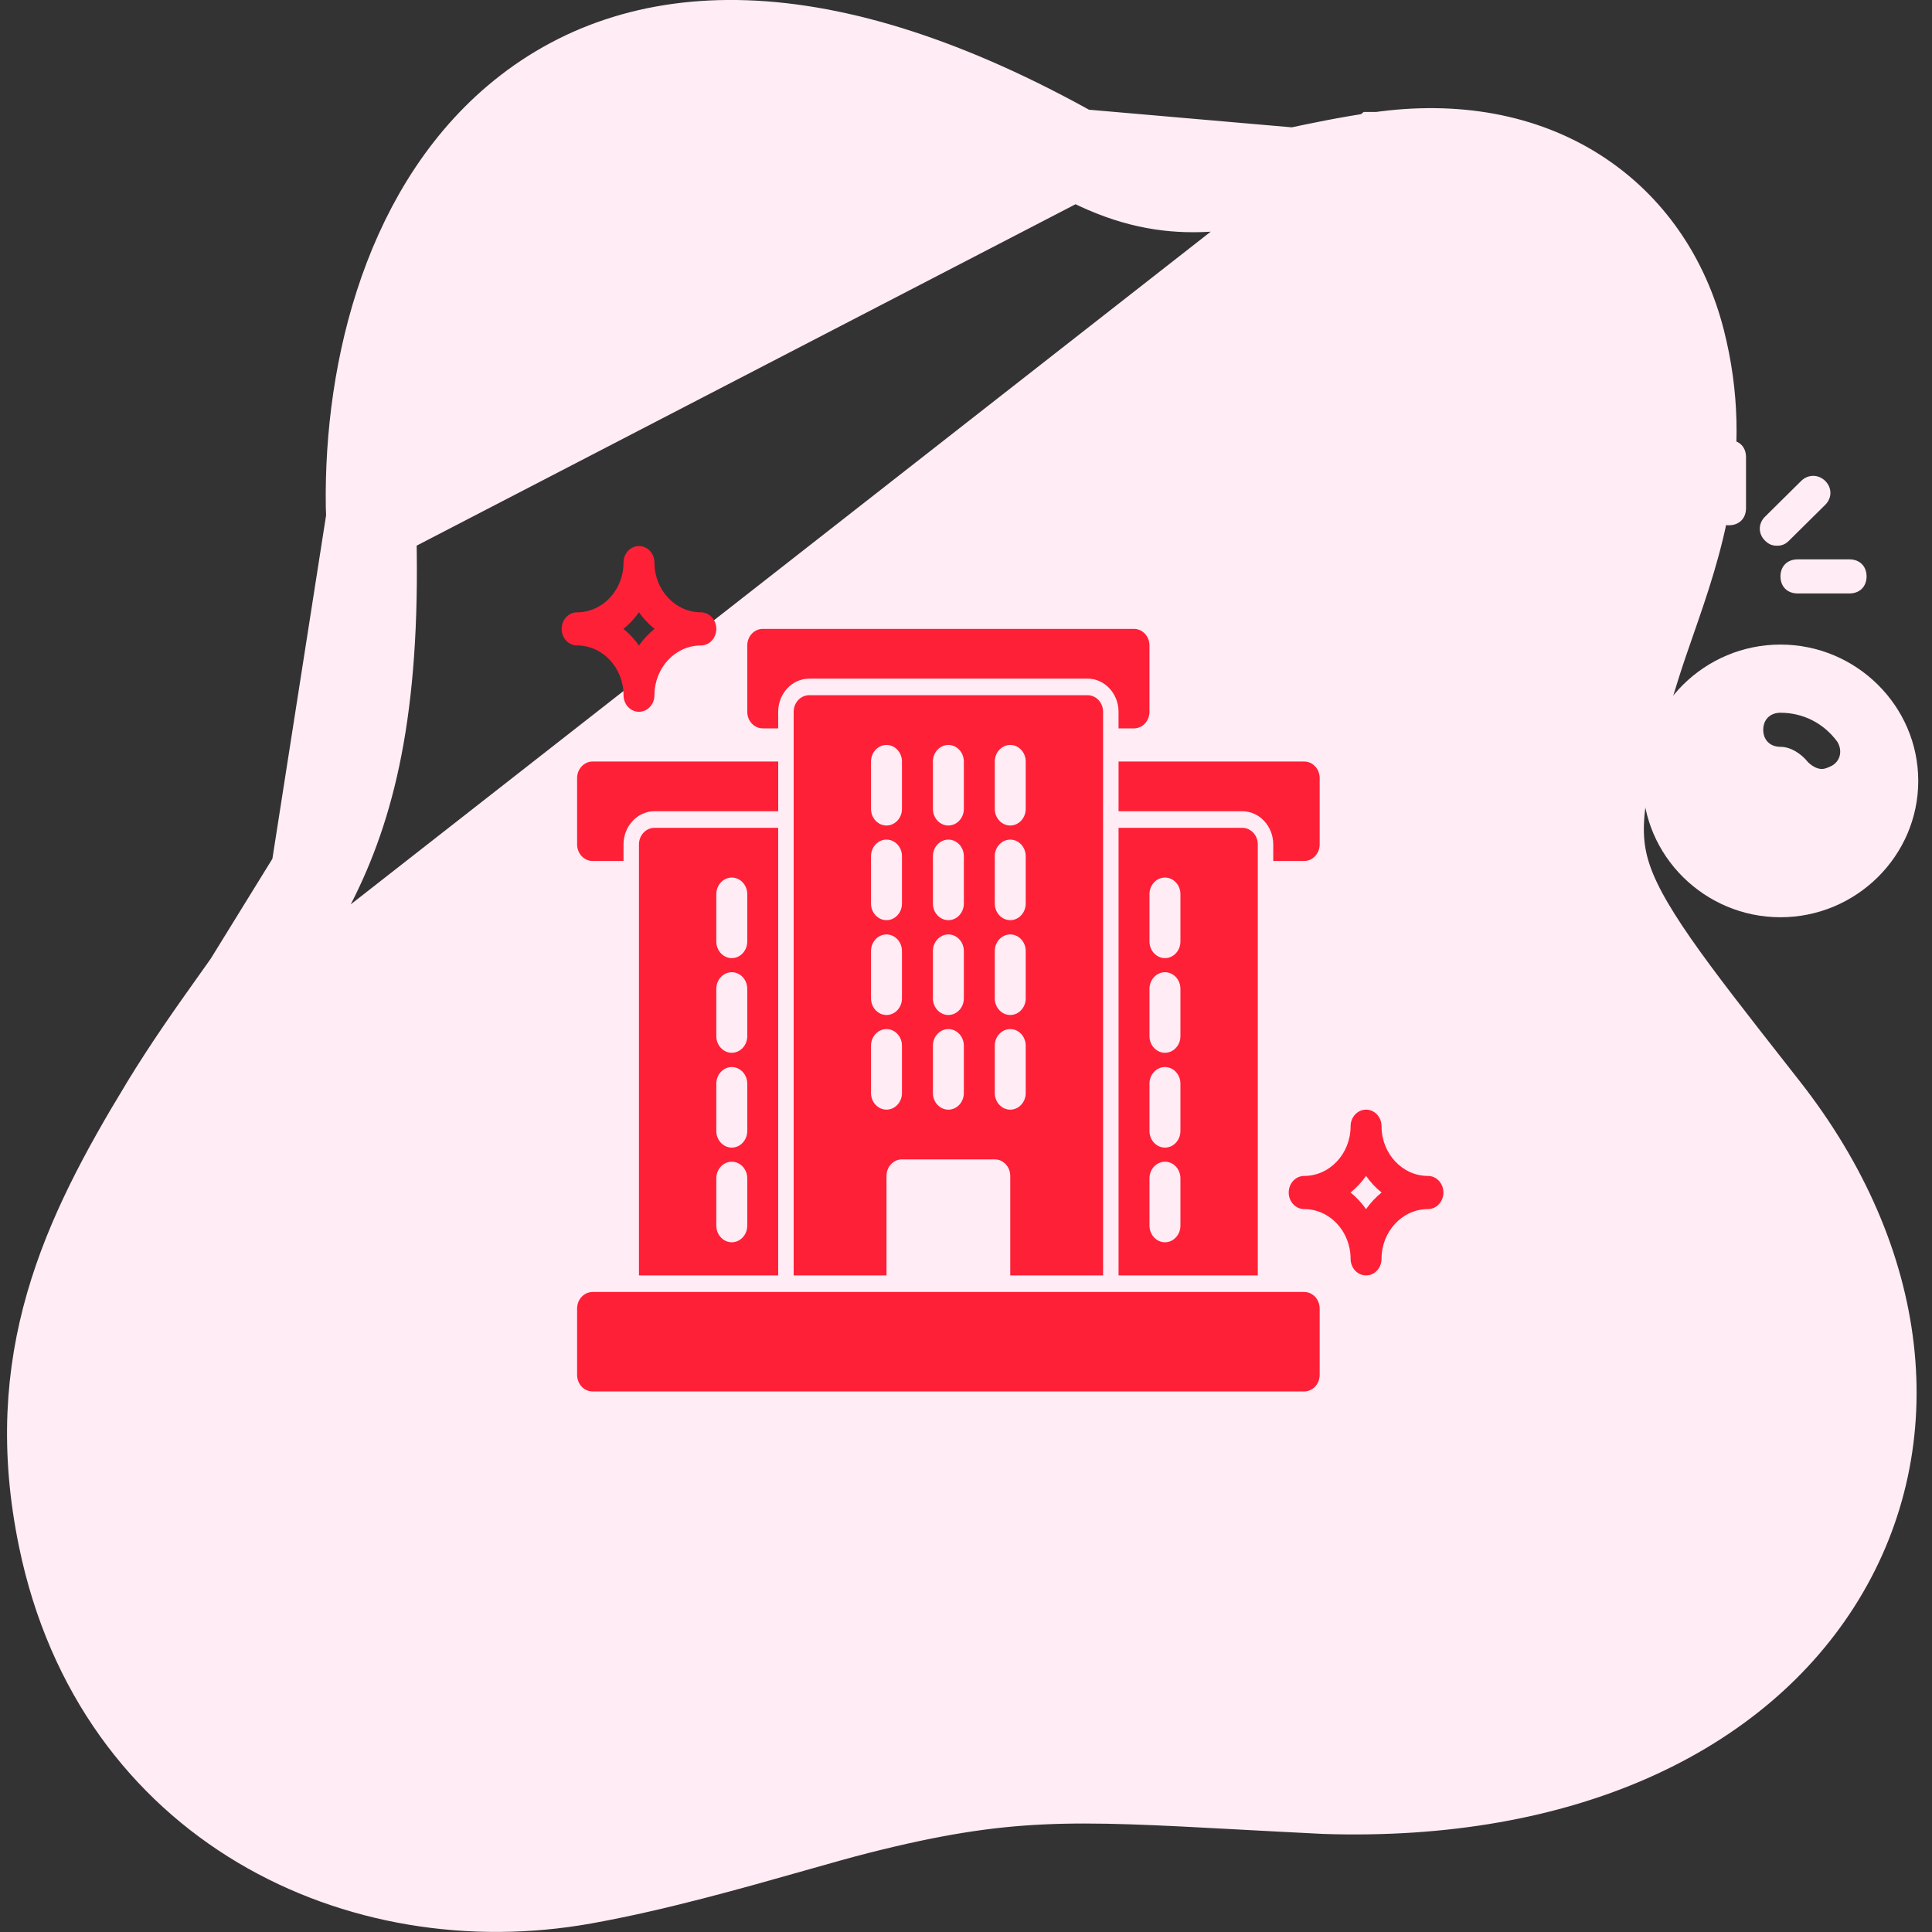
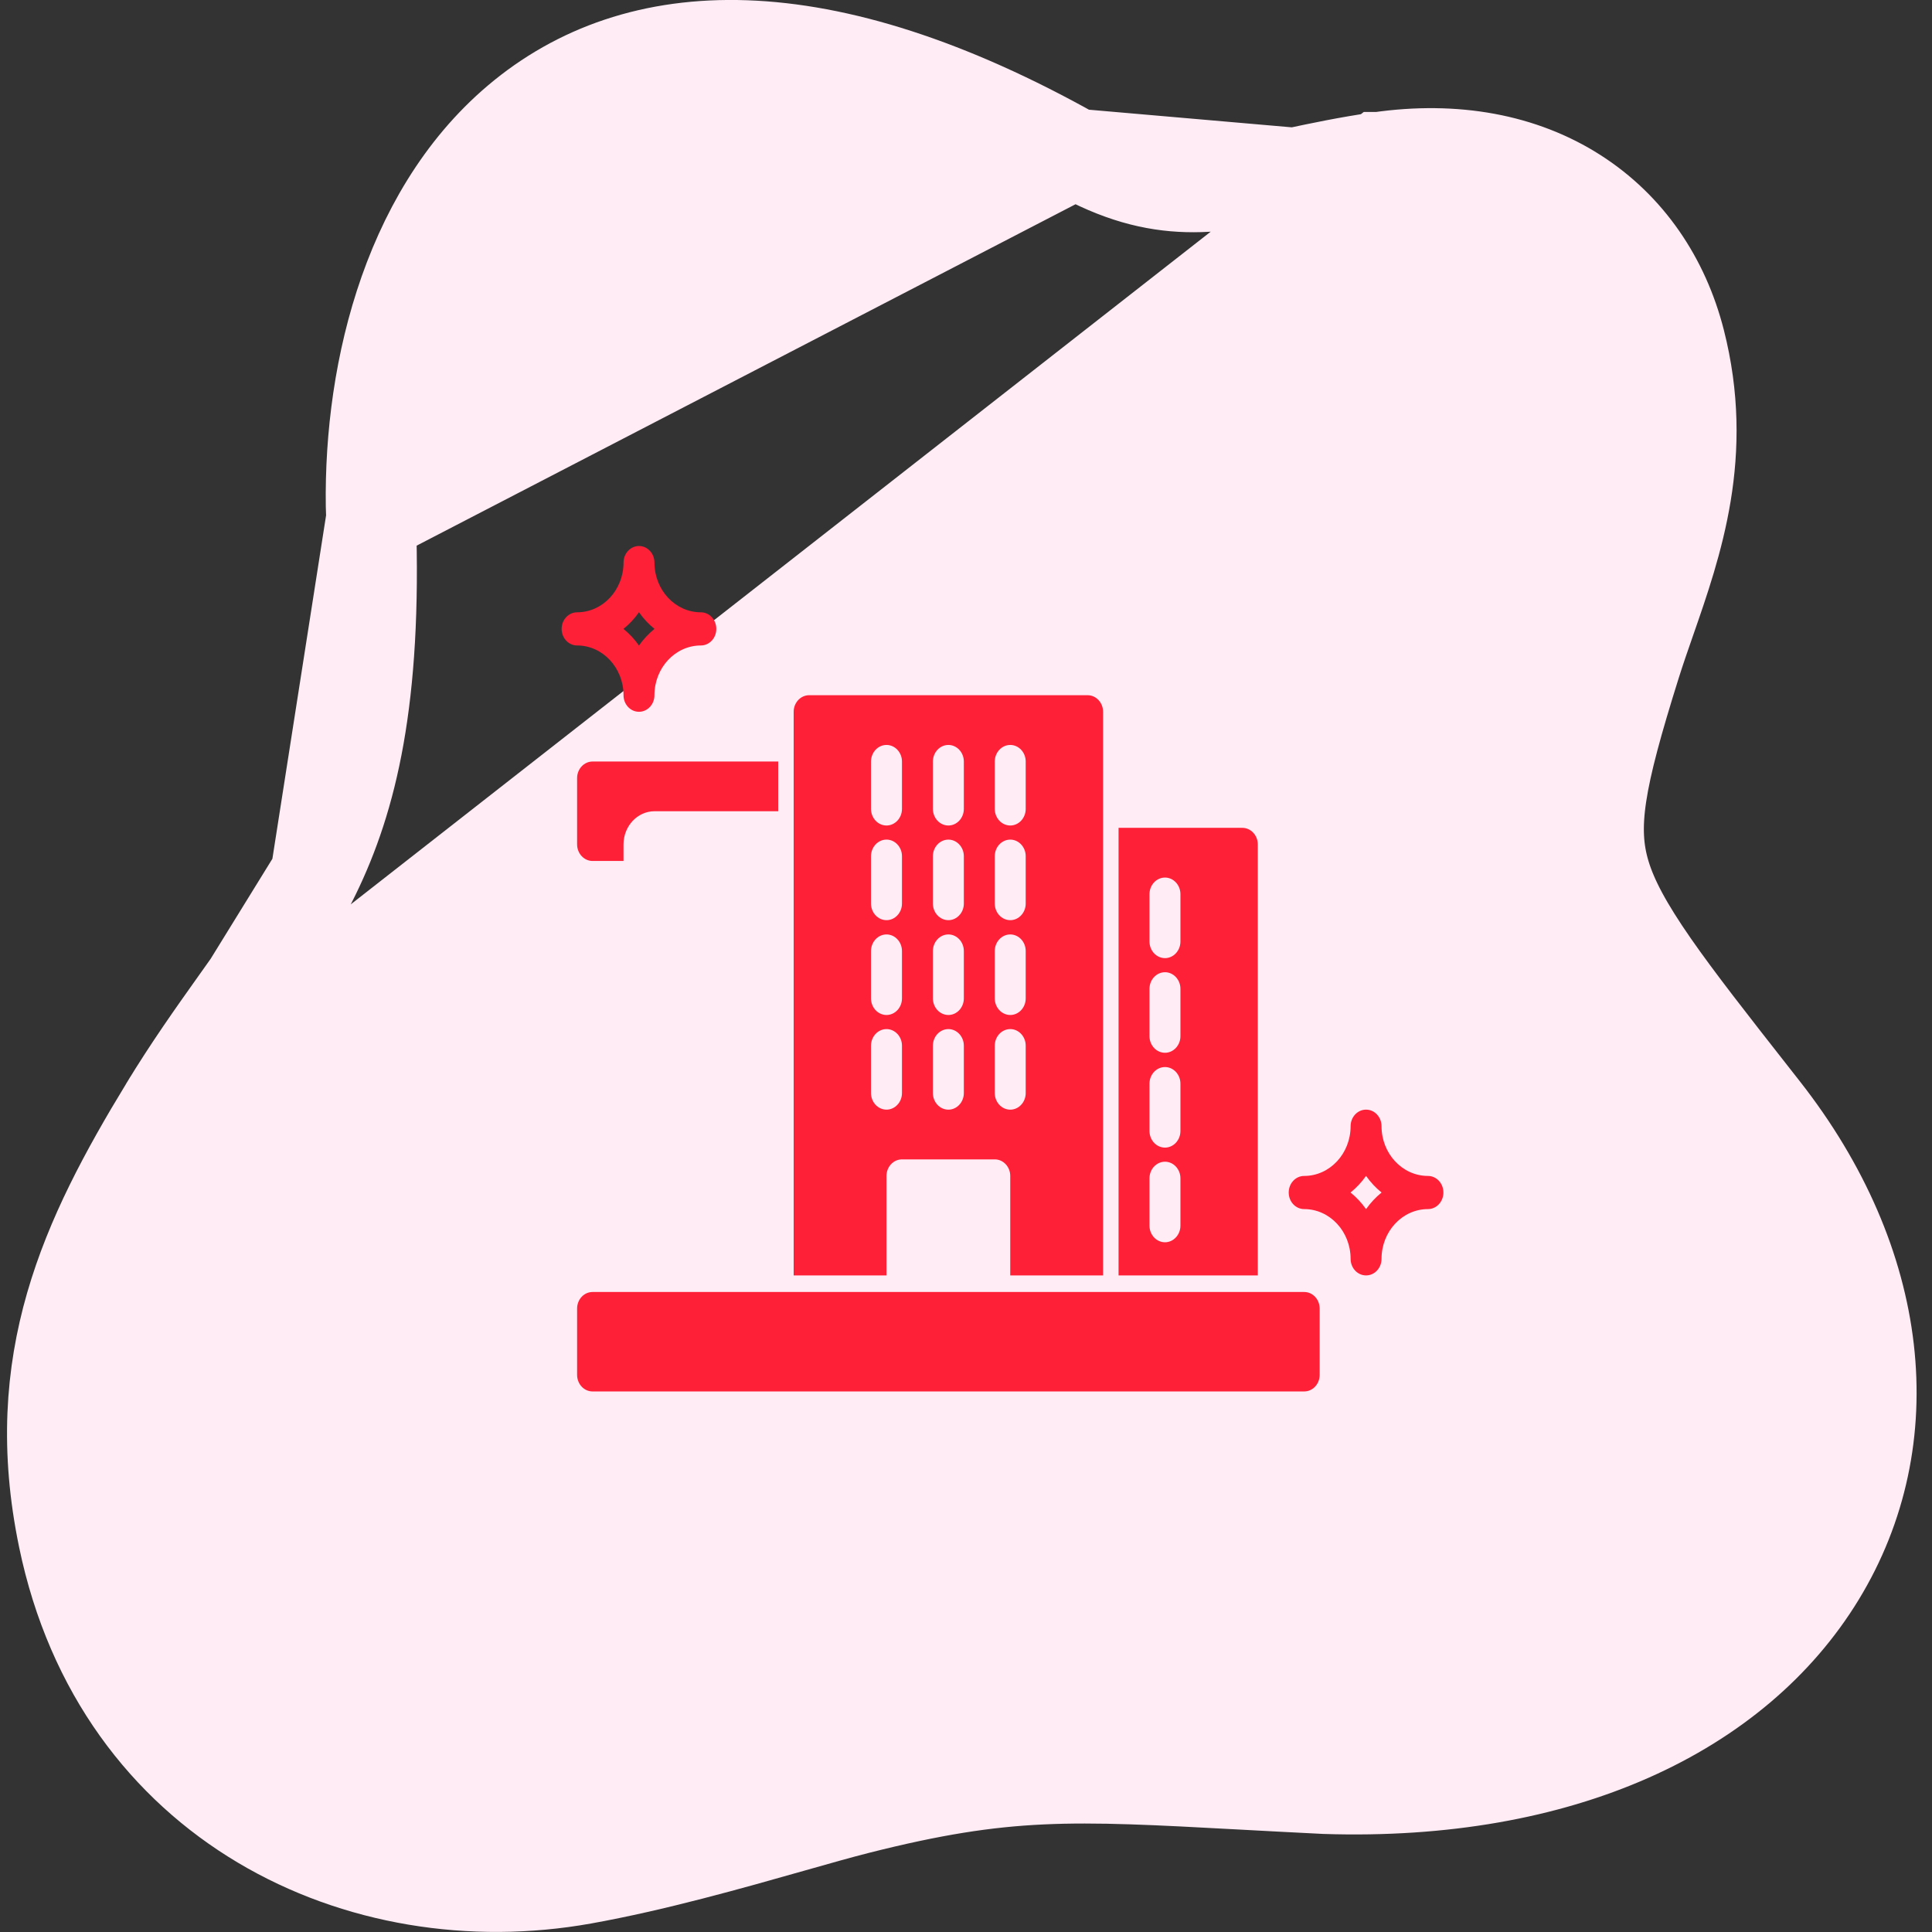
<svg xmlns="http://www.w3.org/2000/svg" width="86" height="86" viewBox="0 0 86 86" fill="none">
  <rect x="0" y="0" width="86" height="86" fill="#333333" stroke="none" />
  <path d="M61.396 6.983L61.397 6.983C64.788 6.496 67.79 7.071 70.157 8.582C72.527 10.093 74.096 12.437 74.794 15.174C76.069 20.176 74.679 24.173 73.474 27.635C73.243 28.298 73.019 28.942 72.822 29.569C71.209 34.707 70.829 36.808 71.468 38.916C71.801 40.013 72.452 41.229 73.622 42.913C74.722 44.495 76.194 46.372 78.144 48.858C78.276 49.026 78.409 49.196 78.545 49.369C83.927 56.232 84.754 64.061 81.026 70.173C77.331 76.231 69.54 79.979 58.973 79.636L58.956 79.635L58.939 79.634C57.611 79.569 56.406 79.504 55.3 79.444C47.711 79.034 44.768 78.875 38.19 80.538C37.384 80.742 36.377 81.028 35.242 81.35C32.547 82.115 29.127 83.086 25.956 83.653C16.077 85.421 5.275 80.377 2.81 68.468C1.179 60.596 3.789 55.099 7.322 49.281L61.396 6.983ZM61.396 6.983C59.982 7.186 58.75 7.447 57.625 7.686M61.396 6.983L57.625 7.686M57.625 7.686C54.123 8.429 51.647 8.954 47.877 6.839M57.625 7.686L47.877 6.839M47.877 6.839C36.542 0.477 28.335 0.829 23.016 5.327C17.943 9.617 16.312 17.067 16.516 23.088L47.877 6.839ZM14.039 38.934C15.679 35.566 16.787 31.125 16.516 23.089L14.039 38.934ZM14.039 38.934C13.202 40.652 12.197 42.152 11.044 43.787M14.039 38.934L11.044 43.787M11.044 43.787C10.854 44.056 10.659 44.329 10.461 44.608M11.044 43.787L10.461 44.608M10.461 44.608C9.472 45.999 8.39 47.521 7.322 49.281L10.461 44.608Z" fill="#FFECF5" stroke="#FFECF5" stroke-width="4" />
  <g clip-path="url(#clip0_16414_36193)">
    <path d="M79.255 28.692C75.882 28.692 73.122 31.423 73.122 34.761C73.122 38.099 75.882 40.83 79.255 40.83C82.628 40.83 85.388 38.099 85.388 34.761C85.388 31.423 82.628 28.692 79.255 28.692ZM81.555 34.079C81.402 34.154 81.248 34.23 81.095 34.23C80.865 34.23 80.635 34.079 80.482 33.927C80.175 33.548 79.715 33.244 79.255 33.244C78.795 33.244 78.488 32.941 78.488 32.486C78.488 32.03 78.795 31.727 79.255 31.727C80.252 31.727 81.172 32.182 81.785 33.017C82.015 33.396 81.938 33.851 81.555 34.079Z" fill="#FFECF5" />
    <path d="M69.288 28.692C67.142 28.692 65.455 27.023 65.455 24.899C65.455 22.774 67.142 21.105 69.288 21.105C71.435 21.105 73.122 22.774 73.122 24.899C73.122 27.023 71.435 28.692 69.288 28.692Z" fill="#FFECF5" />
    <path d="M66.605 37.795C64.688 37.795 63.155 36.278 63.155 34.382C63.155 32.485 64.688 30.968 66.605 30.968C68.522 30.968 70.055 32.485 70.055 34.382C70.055 36.278 68.522 37.795 66.605 37.795Z" fill="#FFECF5" />
    <path d="M76.955 23.382C76.495 23.382 76.188 23.078 76.188 22.623V20.348C76.188 19.892 76.495 19.589 76.955 19.589C77.415 19.589 77.721 19.892 77.721 20.348V22.623C77.721 23.078 77.415 23.382 76.955 23.382Z" fill="#FFECF5" />
-     <path d="M82.322 26.417H80.022C79.561 26.417 79.255 26.113 79.255 25.658C79.255 25.203 79.561 24.899 80.022 24.899H82.322C82.781 24.899 83.088 25.203 83.088 25.658C83.088 26.113 82.781 26.417 82.322 26.417Z" fill="#FFECF5" />
+     <path d="M82.322 26.417H80.022C79.561 26.417 79.255 26.113 79.255 25.658C79.255 25.203 79.561 24.899 80.022 24.899H82.322C82.781 24.899 83.088 25.203 83.088 25.658Z" fill="#FFECF5" />
    <path d="M79.102 24.292C78.872 24.292 78.718 24.216 78.565 24.064C78.258 23.761 78.258 23.306 78.565 23.002L80.175 21.409C80.482 21.106 80.942 21.106 81.248 21.409C81.555 21.713 81.555 22.168 81.248 22.471L79.638 24.064C79.485 24.216 79.332 24.292 79.102 24.292Z" fill="#FFECF5" />
  </g>
  <path d="M49.791 36.85V56.773H55.989V37.587C55.989 37.182 55.679 36.85 55.3 36.85H49.791ZM52.545 54.56C52.545 54.965 52.236 55.298 51.857 55.298C51.478 55.298 51.168 54.965 51.168 54.56V52.449C51.168 52.044 51.478 51.712 51.857 51.712C52.236 51.712 52.545 52.044 52.545 52.449V54.56ZM52.545 50.346C52.545 50.752 52.236 51.084 51.857 51.084C51.478 51.084 51.168 50.752 51.168 50.346V48.236C51.168 47.83 51.478 47.498 51.857 47.498C52.236 47.498 52.545 47.83 52.545 48.236V50.346ZM52.545 46.125C52.545 46.531 52.236 46.863 51.857 46.863C51.478 46.863 51.168 46.531 51.168 46.125V44.015C51.168 43.609 51.478 43.277 51.857 43.277C52.236 43.277 52.545 43.609 52.545 44.015V46.125ZM52.545 41.912C52.545 42.317 52.236 42.65 51.857 42.65C51.478 42.65 51.168 42.317 51.168 41.912V39.801C51.168 39.395 51.478 39.063 51.857 39.063C52.236 39.063 52.545 39.395 52.545 39.801V41.912Z" fill="#FE2037" />
-   <path d="M28.442 37.587V56.773H34.64V36.85H29.131C28.752 36.85 28.442 37.182 28.442 37.587ZM31.886 39.801C31.886 39.395 32.195 39.063 32.574 39.063C32.953 39.063 33.263 39.395 33.263 39.801V41.912C33.263 42.317 32.953 42.65 32.574 42.65C32.195 42.65 31.886 42.317 31.886 41.912V39.801ZM31.886 44.015C31.886 43.609 32.195 43.277 32.574 43.277C32.953 43.277 33.263 43.609 33.263 44.015V46.125C33.263 46.531 32.953 46.863 32.574 46.863C32.195 46.863 31.886 46.531 31.886 46.125V44.015ZM31.886 48.236C31.886 47.83 32.195 47.498 32.574 47.498C32.953 47.498 33.263 47.83 33.263 48.236V50.346C33.263 50.752 32.953 51.084 32.574 51.084C32.195 51.084 31.886 50.752 31.886 50.346V48.236ZM31.886 52.449C31.886 52.044 32.195 51.712 32.574 51.712C32.953 51.712 33.263 52.044 33.263 52.449V54.56C33.263 54.965 32.953 55.298 32.574 55.298C32.195 55.298 31.886 54.965 31.886 54.56V52.449Z" fill="#FE2037" />
  <path d="M58.054 57.511H26.378C25.997 57.511 25.689 57.841 25.689 58.249V61.2C25.689 61.608 25.997 61.938 26.378 61.938H58.054C58.435 61.938 58.743 61.608 58.743 61.2V58.249C58.743 57.841 58.435 57.511 58.054 57.511Z" fill="#FE2037" />
  <path d="M49.102 56.773V31.684C49.102 31.278 48.792 30.946 48.413 30.946H36.018C35.639 30.946 35.329 31.278 35.329 31.684V56.773H39.461V52.346C39.461 51.938 39.769 51.608 40.15 51.608H44.281C44.661 51.608 44.97 51.938 44.97 52.346V56.773H49.102ZM40.15 48.656C40.15 49.062 39.84 49.394 39.461 49.394C39.082 49.394 38.772 49.062 38.772 48.656V46.546C38.772 46.14 39.082 45.808 39.461 45.808C39.84 45.808 40.15 46.14 40.15 46.546V48.656ZM40.15 44.443C40.15 44.849 39.84 45.181 39.461 45.181C39.082 45.181 38.772 44.849 38.772 44.443V42.333C38.772 41.927 39.082 41.595 39.461 41.595C39.84 41.595 40.15 41.927 40.15 42.333V44.443ZM40.15 40.222C40.15 40.628 39.84 40.96 39.461 40.96C39.082 40.96 38.772 40.628 38.772 40.222V38.111C38.772 37.706 39.082 37.373 39.461 37.373C39.84 37.373 40.15 37.706 40.15 38.111V40.222ZM40.15 36.008C40.15 36.414 39.84 36.746 39.461 36.746C39.082 36.746 38.772 36.414 38.772 36.008V33.898C38.772 33.492 39.082 33.16 39.461 33.16C39.84 33.16 40.15 33.492 40.15 33.898V36.008ZM42.904 48.657C42.904 49.062 42.594 49.395 42.215 49.395C41.837 49.395 41.527 49.062 41.527 48.657V46.546C41.527 46.14 41.837 45.808 42.215 45.808C42.594 45.808 42.904 46.14 42.904 46.546V48.657ZM42.904 44.443C42.904 44.849 42.594 45.181 42.215 45.181C41.837 45.181 41.527 44.849 41.527 44.443V42.333C41.527 41.927 41.837 41.595 42.215 41.595C42.594 41.595 42.904 41.927 42.904 42.333V44.443ZM42.904 40.222C42.904 40.628 42.594 40.96 42.215 40.96C41.837 40.96 41.527 40.628 41.527 40.222V38.112C41.527 37.706 41.837 37.374 42.215 37.374C42.594 37.374 42.904 37.706 42.904 38.112V40.222ZM42.904 36.008C42.904 36.414 42.594 36.746 42.215 36.746C41.837 36.746 41.527 36.414 41.527 36.008V33.898C41.527 33.492 41.837 33.16 42.215 33.16C42.594 33.16 42.904 33.492 42.904 33.898V36.008ZM44.281 33.898C44.281 33.492 44.591 33.16 44.97 33.16C45.349 33.16 45.658 33.492 45.658 33.898V36.008C45.658 36.414 45.349 36.746 44.97 36.746C44.591 36.746 44.281 36.414 44.281 36.008V33.898ZM44.281 38.112C44.281 37.706 44.591 37.374 44.97 37.374C45.349 37.374 45.658 37.706 45.658 38.112V40.222C45.658 40.628 45.349 40.96 44.97 40.96C44.591 40.96 44.281 40.628 44.281 40.222V38.112ZM44.281 42.333C44.281 41.927 44.591 41.595 44.97 41.595C45.349 41.595 45.658 41.927 45.658 42.333V44.443C45.658 44.849 45.349 45.181 44.97 45.181C44.591 45.181 44.281 44.849 44.281 44.443V42.333ZM44.281 48.657V46.546C44.281 46.14 44.591 45.808 44.97 45.808C45.349 45.808 45.658 46.14 45.658 46.546V48.657C45.658 49.062 45.349 49.395 44.97 49.395C44.591 49.395 44.281 49.062 44.281 48.657Z" fill="#FE2037" />
-   <path d="M33.952 32.422H34.64V31.684C34.64 30.872 35.26 30.208 36.018 30.208H48.413C49.17 30.208 49.79 30.872 49.79 31.684V32.422H50.479C50.858 32.422 51.167 32.09 51.167 31.684V28.732C51.167 28.326 50.858 27.994 50.479 27.994H33.952C33.573 27.994 33.263 28.326 33.263 28.732V31.684C33.263 32.09 33.573 32.422 33.952 32.422Z" fill="#FE2037" />
  <path d="M34.641 33.898H26.378C25.999 33.898 25.689 34.23 25.689 34.635V37.587C25.689 37.993 25.999 38.325 26.378 38.325H27.755V37.587C27.755 36.775 28.375 36.111 29.132 36.111H34.641V33.898Z" fill="#FE2037" />
-   <path d="M49.791 36.111H55.3C56.057 36.111 56.677 36.775 56.677 37.587V38.325H58.054C58.433 38.325 58.743 37.993 58.743 37.587V34.635C58.743 34.23 58.433 33.898 58.054 33.898H49.791V36.111Z" fill="#FE2037" />
  <path d="M27.755 30.946C27.755 31.354 28.063 31.684 28.443 31.684C28.823 31.684 29.132 31.354 29.132 30.946C29.132 29.725 30.058 28.732 31.198 28.732C31.578 28.732 31.886 28.402 31.886 27.994C31.886 27.587 31.578 27.256 31.198 27.256C30.058 27.256 29.132 26.264 29.132 25.043C29.132 24.635 28.823 24.305 28.443 24.305C28.063 24.305 27.755 24.635 27.755 25.043C27.755 26.264 26.828 27.256 25.689 27.256C25.308 27.256 25 27.587 25 27.994C25 28.402 25.308 28.732 25.689 28.732C26.828 28.732 27.755 29.725 27.755 30.946ZM28.443 27.254C28.64 27.534 28.873 27.784 29.134 27.994C28.873 28.205 28.64 28.454 28.443 28.735C28.247 28.454 28.014 28.205 27.752 27.994C28.014 27.784 28.247 27.534 28.443 27.254Z" fill="#FE2037" />
  <path d="M63.563 52.345C62.423 52.345 61.497 51.352 61.497 50.132C61.497 49.724 61.189 49.394 60.808 49.394C60.428 49.394 60.12 49.724 60.12 50.132C60.12 51.352 59.193 52.345 58.054 52.345C57.674 52.345 57.365 52.675 57.365 53.083C57.365 53.491 57.674 53.821 58.054 53.821C59.193 53.821 60.12 54.814 60.12 56.035C60.12 56.443 60.428 56.773 60.808 56.773C61.189 56.773 61.497 56.443 61.497 56.035C61.497 54.814 62.423 53.821 63.563 53.821C63.943 53.821 64.251 53.491 64.251 53.083C64.251 52.675 63.943 52.345 63.563 52.345ZM60.808 53.823C60.612 53.543 60.379 53.294 60.118 53.083C60.379 52.873 60.612 52.623 60.808 52.343C61.005 52.623 61.238 52.873 61.499 53.083C61.238 53.294 61.005 53.543 60.808 53.823Z" fill="#FE2037" />
  <defs>
    <clipPath id="clip0_16414_36193">
-       <rect width="23" height="22" fill="white" transform="translate(62.688 19.152)" />
-     </clipPath>
+       </clipPath>
  </defs>
</svg>